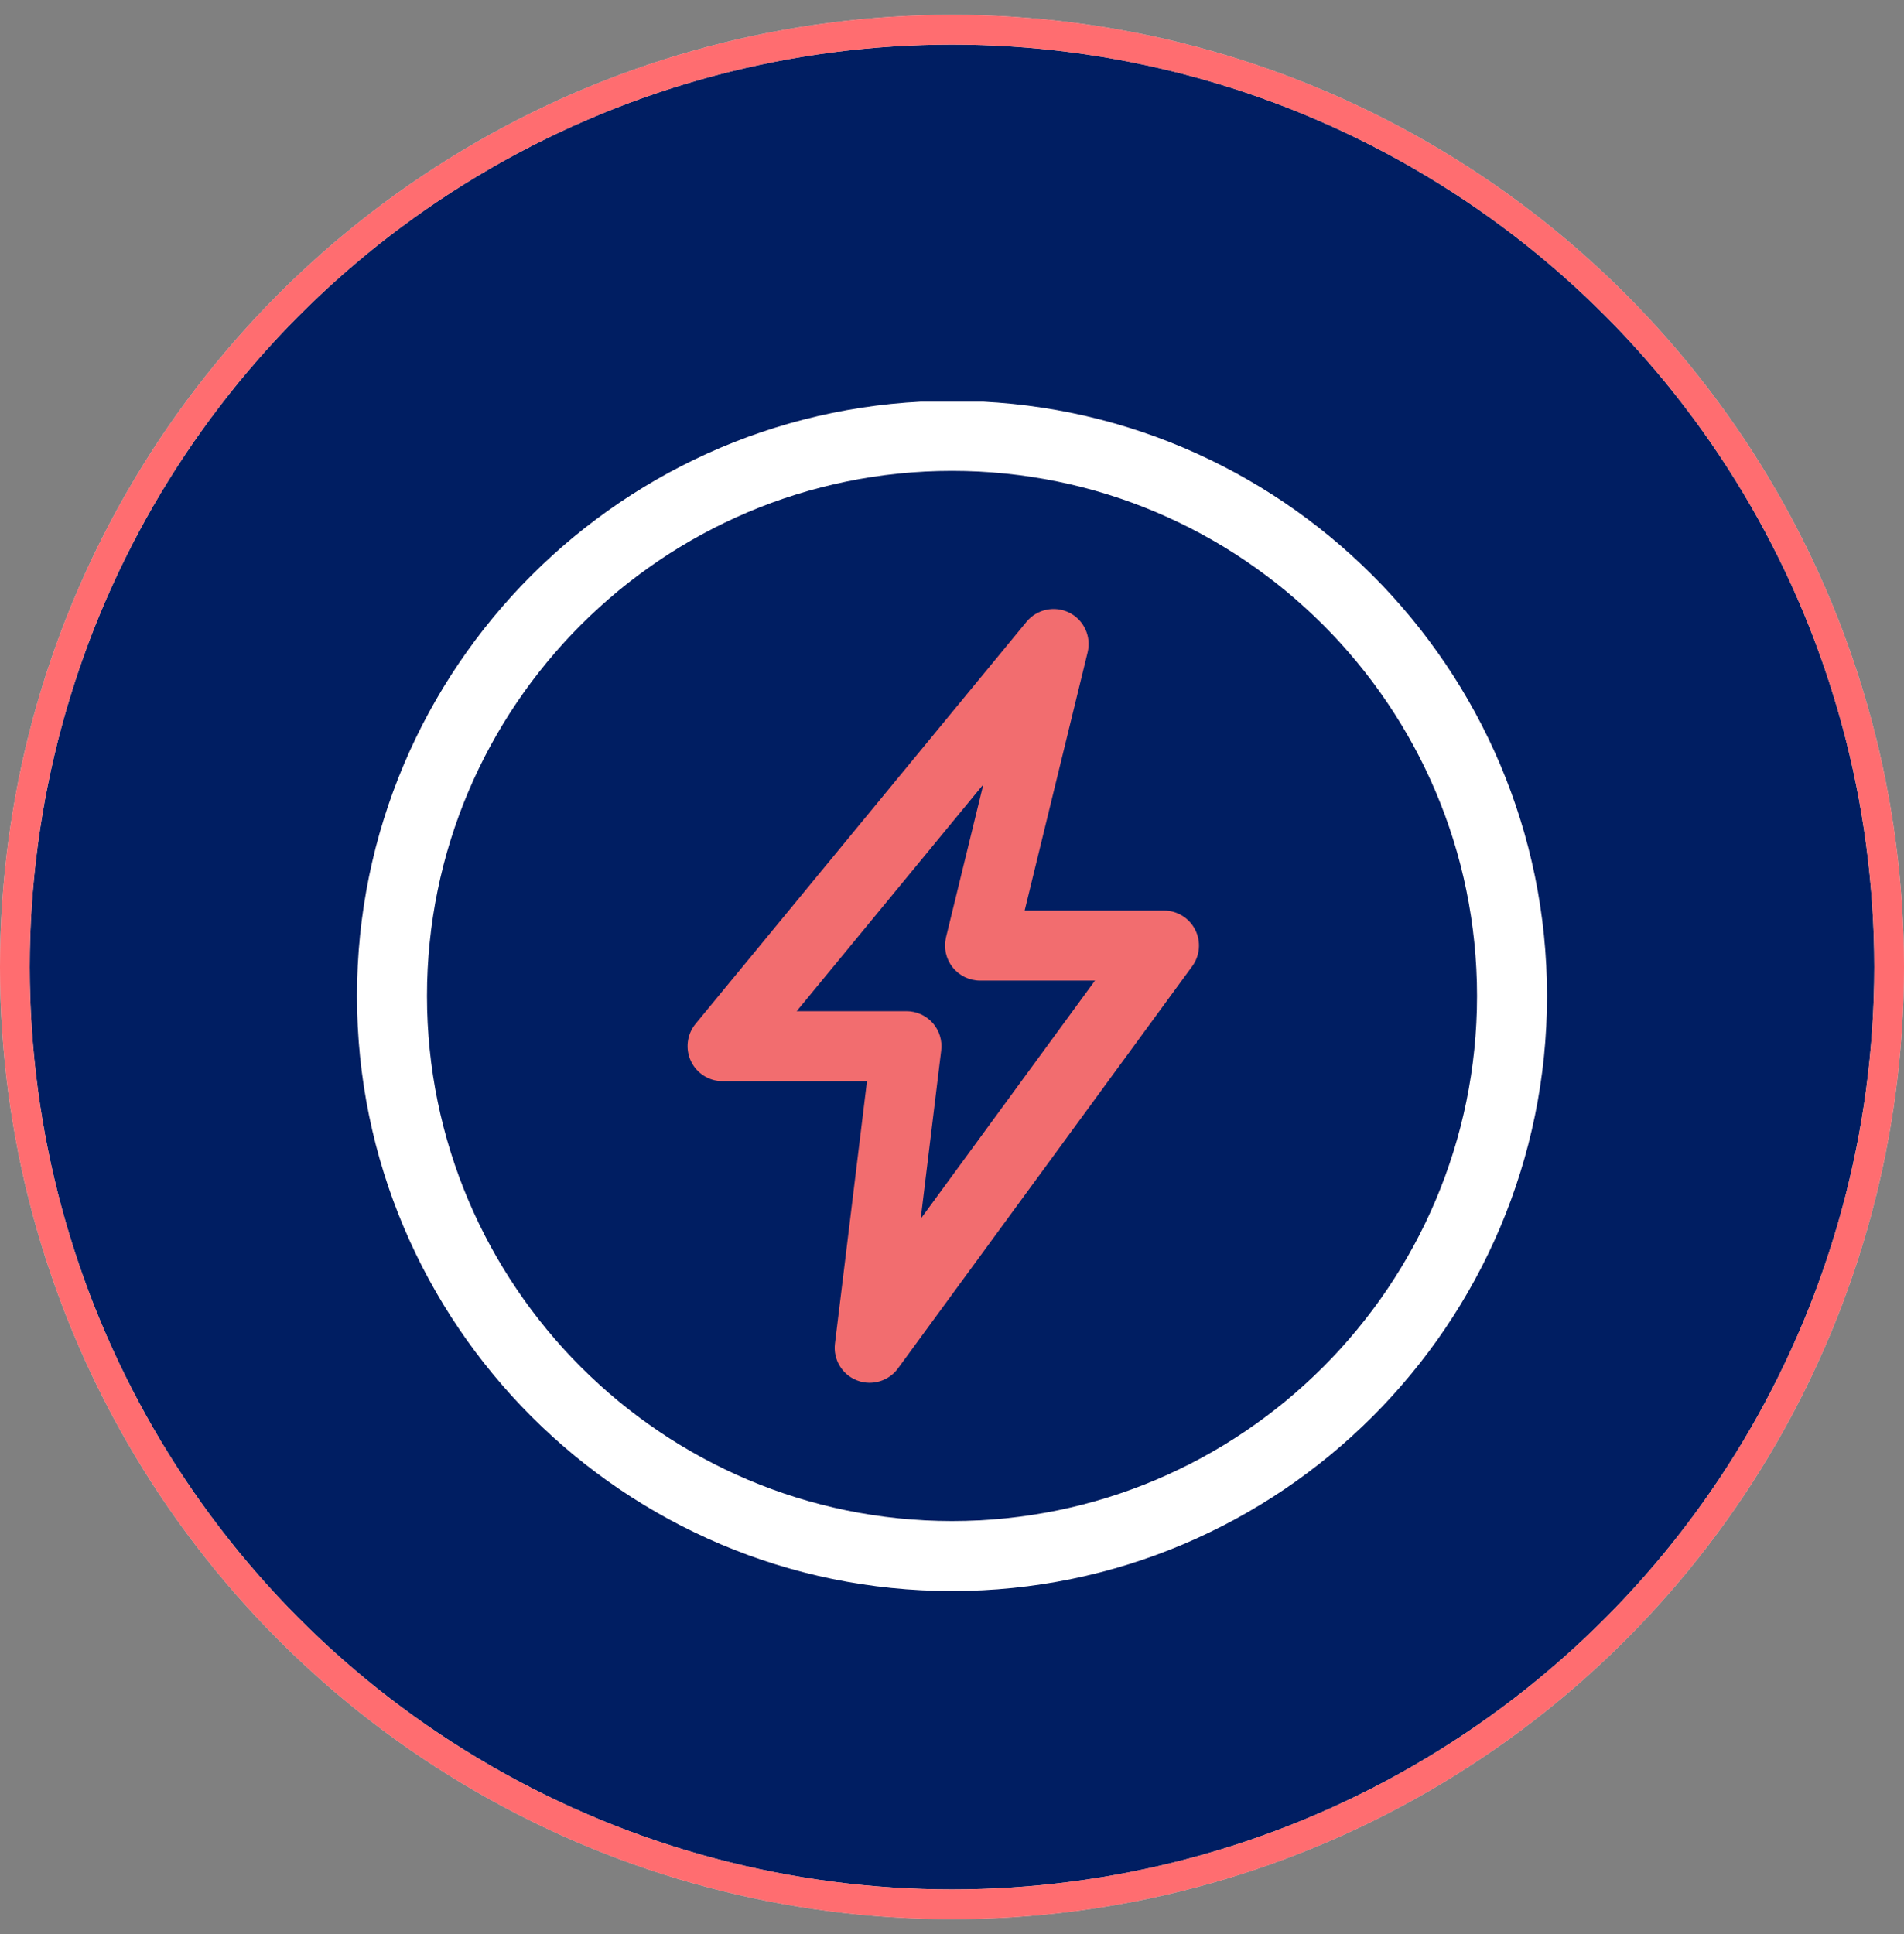
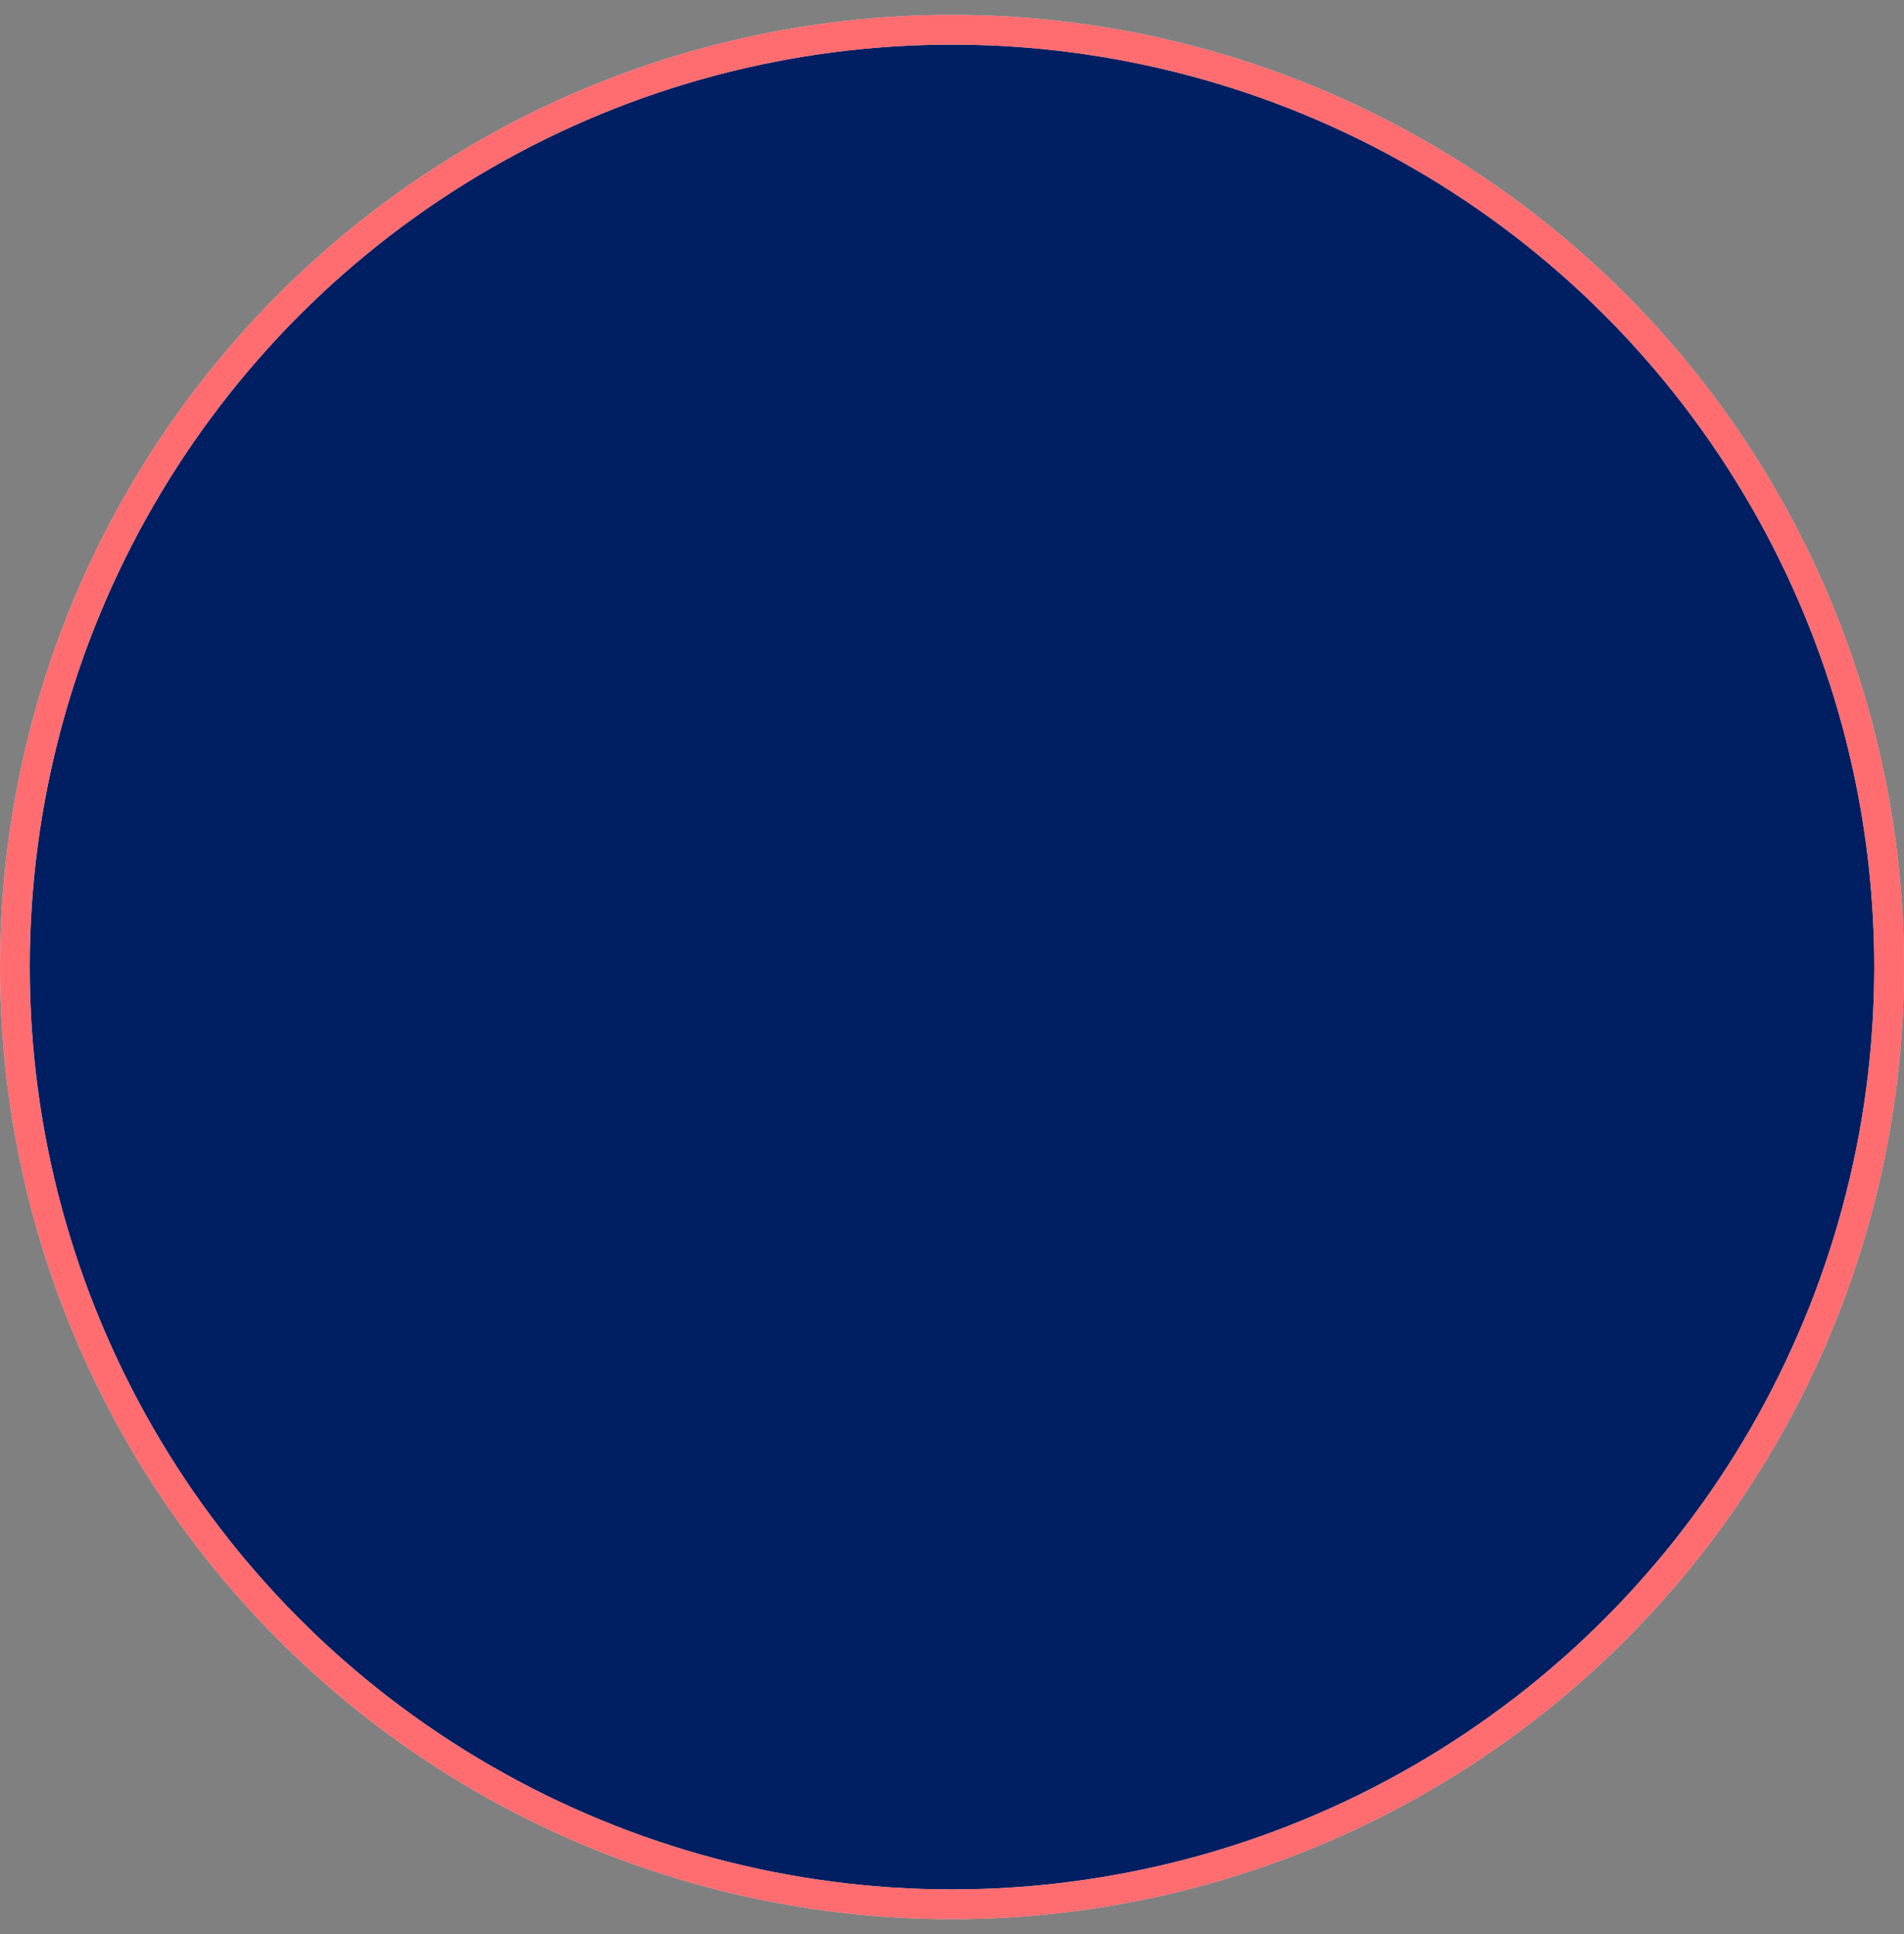
<svg xmlns="http://www.w3.org/2000/svg" width="64" height="65" viewBox="0 0 64 65" fill="none">
  <rect x="0" y="0" width="64" height="65" fill="#808080" stroke="none" />
  <circle cx="32" cy="32.5" r="31.5" fill="#F2F3F6" />
  <circle cx="32" cy="32.5" r="31.5" fill="white" />
  <circle cx="32" cy="32.5" r="31.5" fill="#001E62" />
  <circle cx="32" cy="32.5" r="31.5" stroke="#D9D9D9" />
  <circle cx="32" cy="32.5" r="31.5" stroke="#FF6D70" />
  <g clip-path="url(#clip0_8045_20922)">
    <g clip-path="url(#clip1_8045_20922)">
-       <path d="M32 53.472C20.972 53.472 12 44.501 12 33.472C12 22.444 20.972 13.472 32 13.472C43.028 13.472 52 22.444 52 33.472C52 44.501 43.028 53.472 32 53.472ZM32 15.825C22.269 15.825 14.352 23.741 14.352 33.472C14.352 43.203 22.269 51.12 32 51.12C41.731 51.12 49.648 43.203 49.648 33.472C49.648 23.741 41.731 15.825 32 15.825Z" fill="#1F295D" />
      <path d="M32 53.472C20.972 53.472 12 44.501 12 33.472C12 22.444 20.972 13.472 32 13.472C43.028 13.472 52 22.444 52 33.472C52 44.501 43.028 53.472 32 53.472ZM32 15.825C22.269 15.825 14.352 23.741 14.352 33.472C14.352 43.203 22.269 51.12 32 51.12C41.731 51.12 49.648 43.203 49.648 33.472C49.648 23.741 41.731 15.825 32 15.825Z" fill="white" />
      <path d="M29.234 46.474C29.089 46.474 28.942 46.448 28.8 46.391C28.302 46.195 28 45.687 28.066 45.155L29.142 36.337H24.287C23.833 36.337 23.418 36.074 23.224 35.662C23.03 35.25 23.09 34.764 23.379 34.411L34.507 20.894C34.857 20.471 35.454 20.348 35.942 20.59C36.433 20.836 36.688 21.389 36.559 21.922L34.442 30.602H39.126C39.569 30.602 39.975 30.852 40.174 31.247C40.375 31.642 40.336 32.116 40.074 32.474L30.183 45.991C29.957 46.3 29.6 46.473 29.234 46.473V46.474ZM26.78 33.984H30.47C30.806 33.984 31.128 34.129 31.351 34.38C31.574 34.633 31.678 34.968 31.637 35.303L30.948 40.962L36.806 32.956H32.943C32.582 32.956 32.241 32.79 32.018 32.505C31.794 32.222 31.715 31.852 31.799 31.5L33.053 26.364L26.78 33.983V33.984Z" fill="#F26D6F" />
    </g>
  </g>
  <defs>
    <clipPath id="clip0_8045_20922">
-       <rect width="40" height="40" fill="white" transform="translate(12 13.5)" />
-     </clipPath>
+       </clipPath>
    <clipPath id="clip1_8045_20922">
-       <rect width="40" height="40" fill="white" transform="translate(12 13.472)" />
-     </clipPath>
+       </clipPath>
  </defs>
</svg>